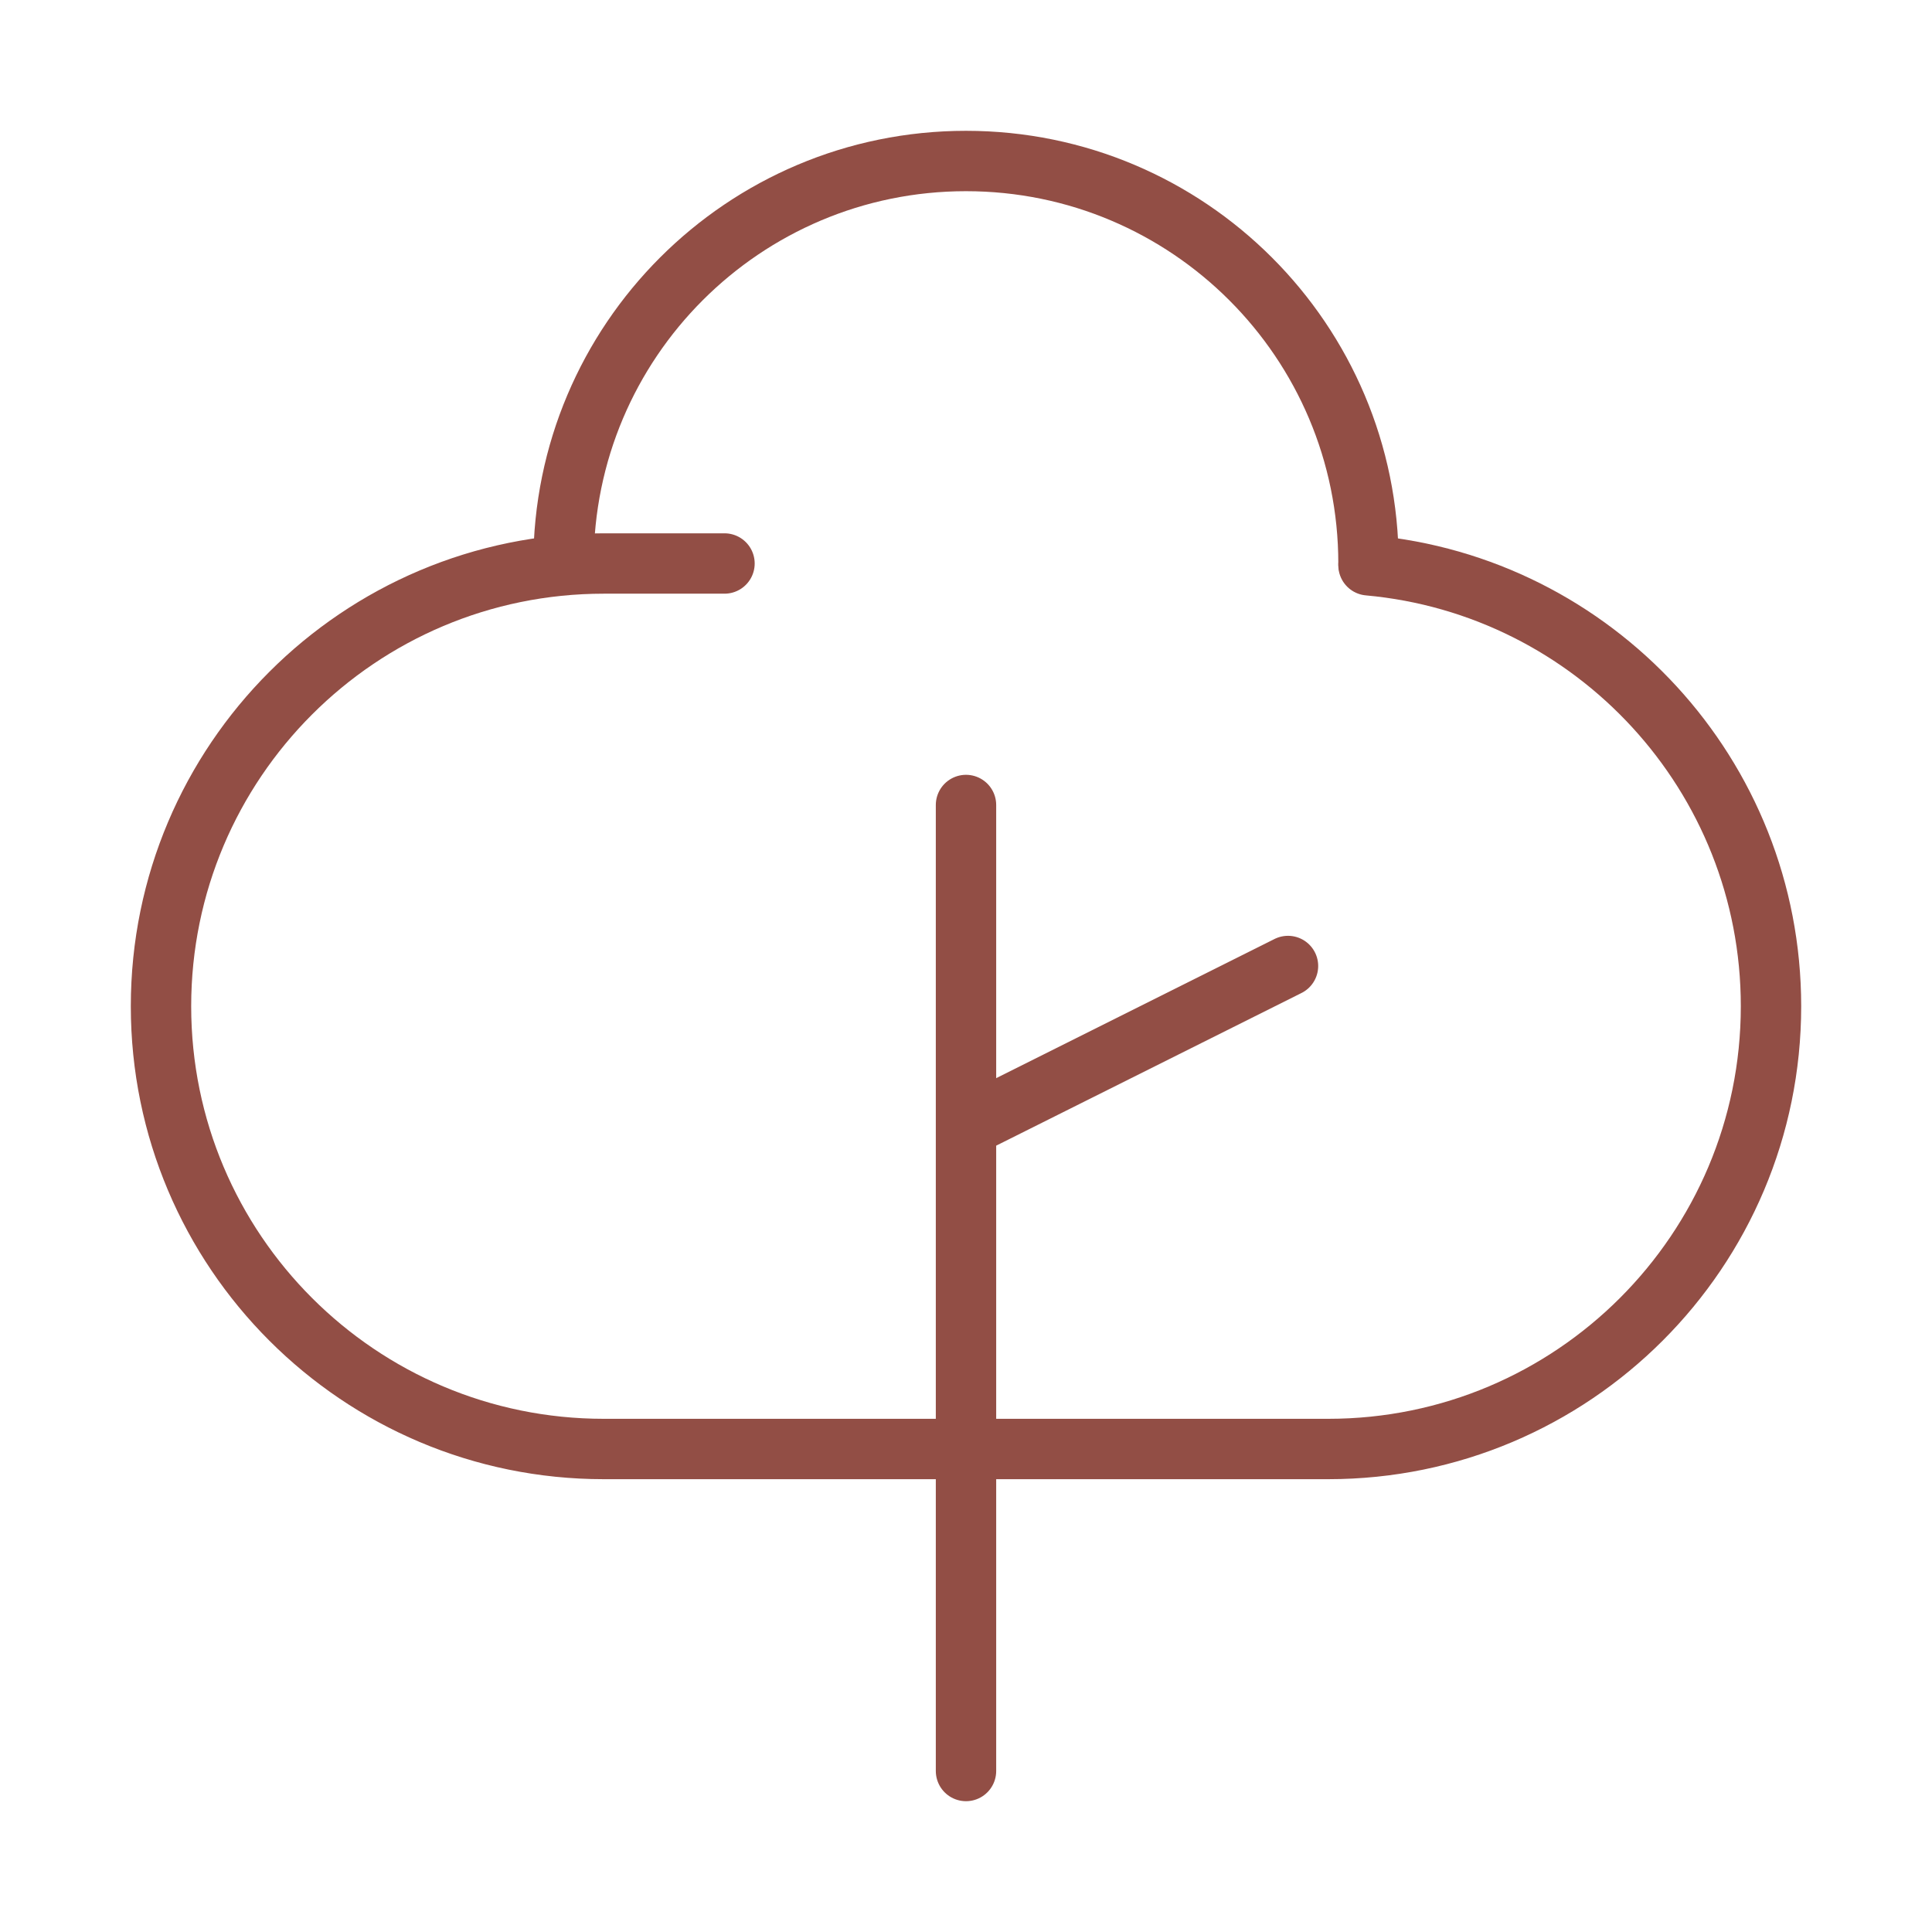
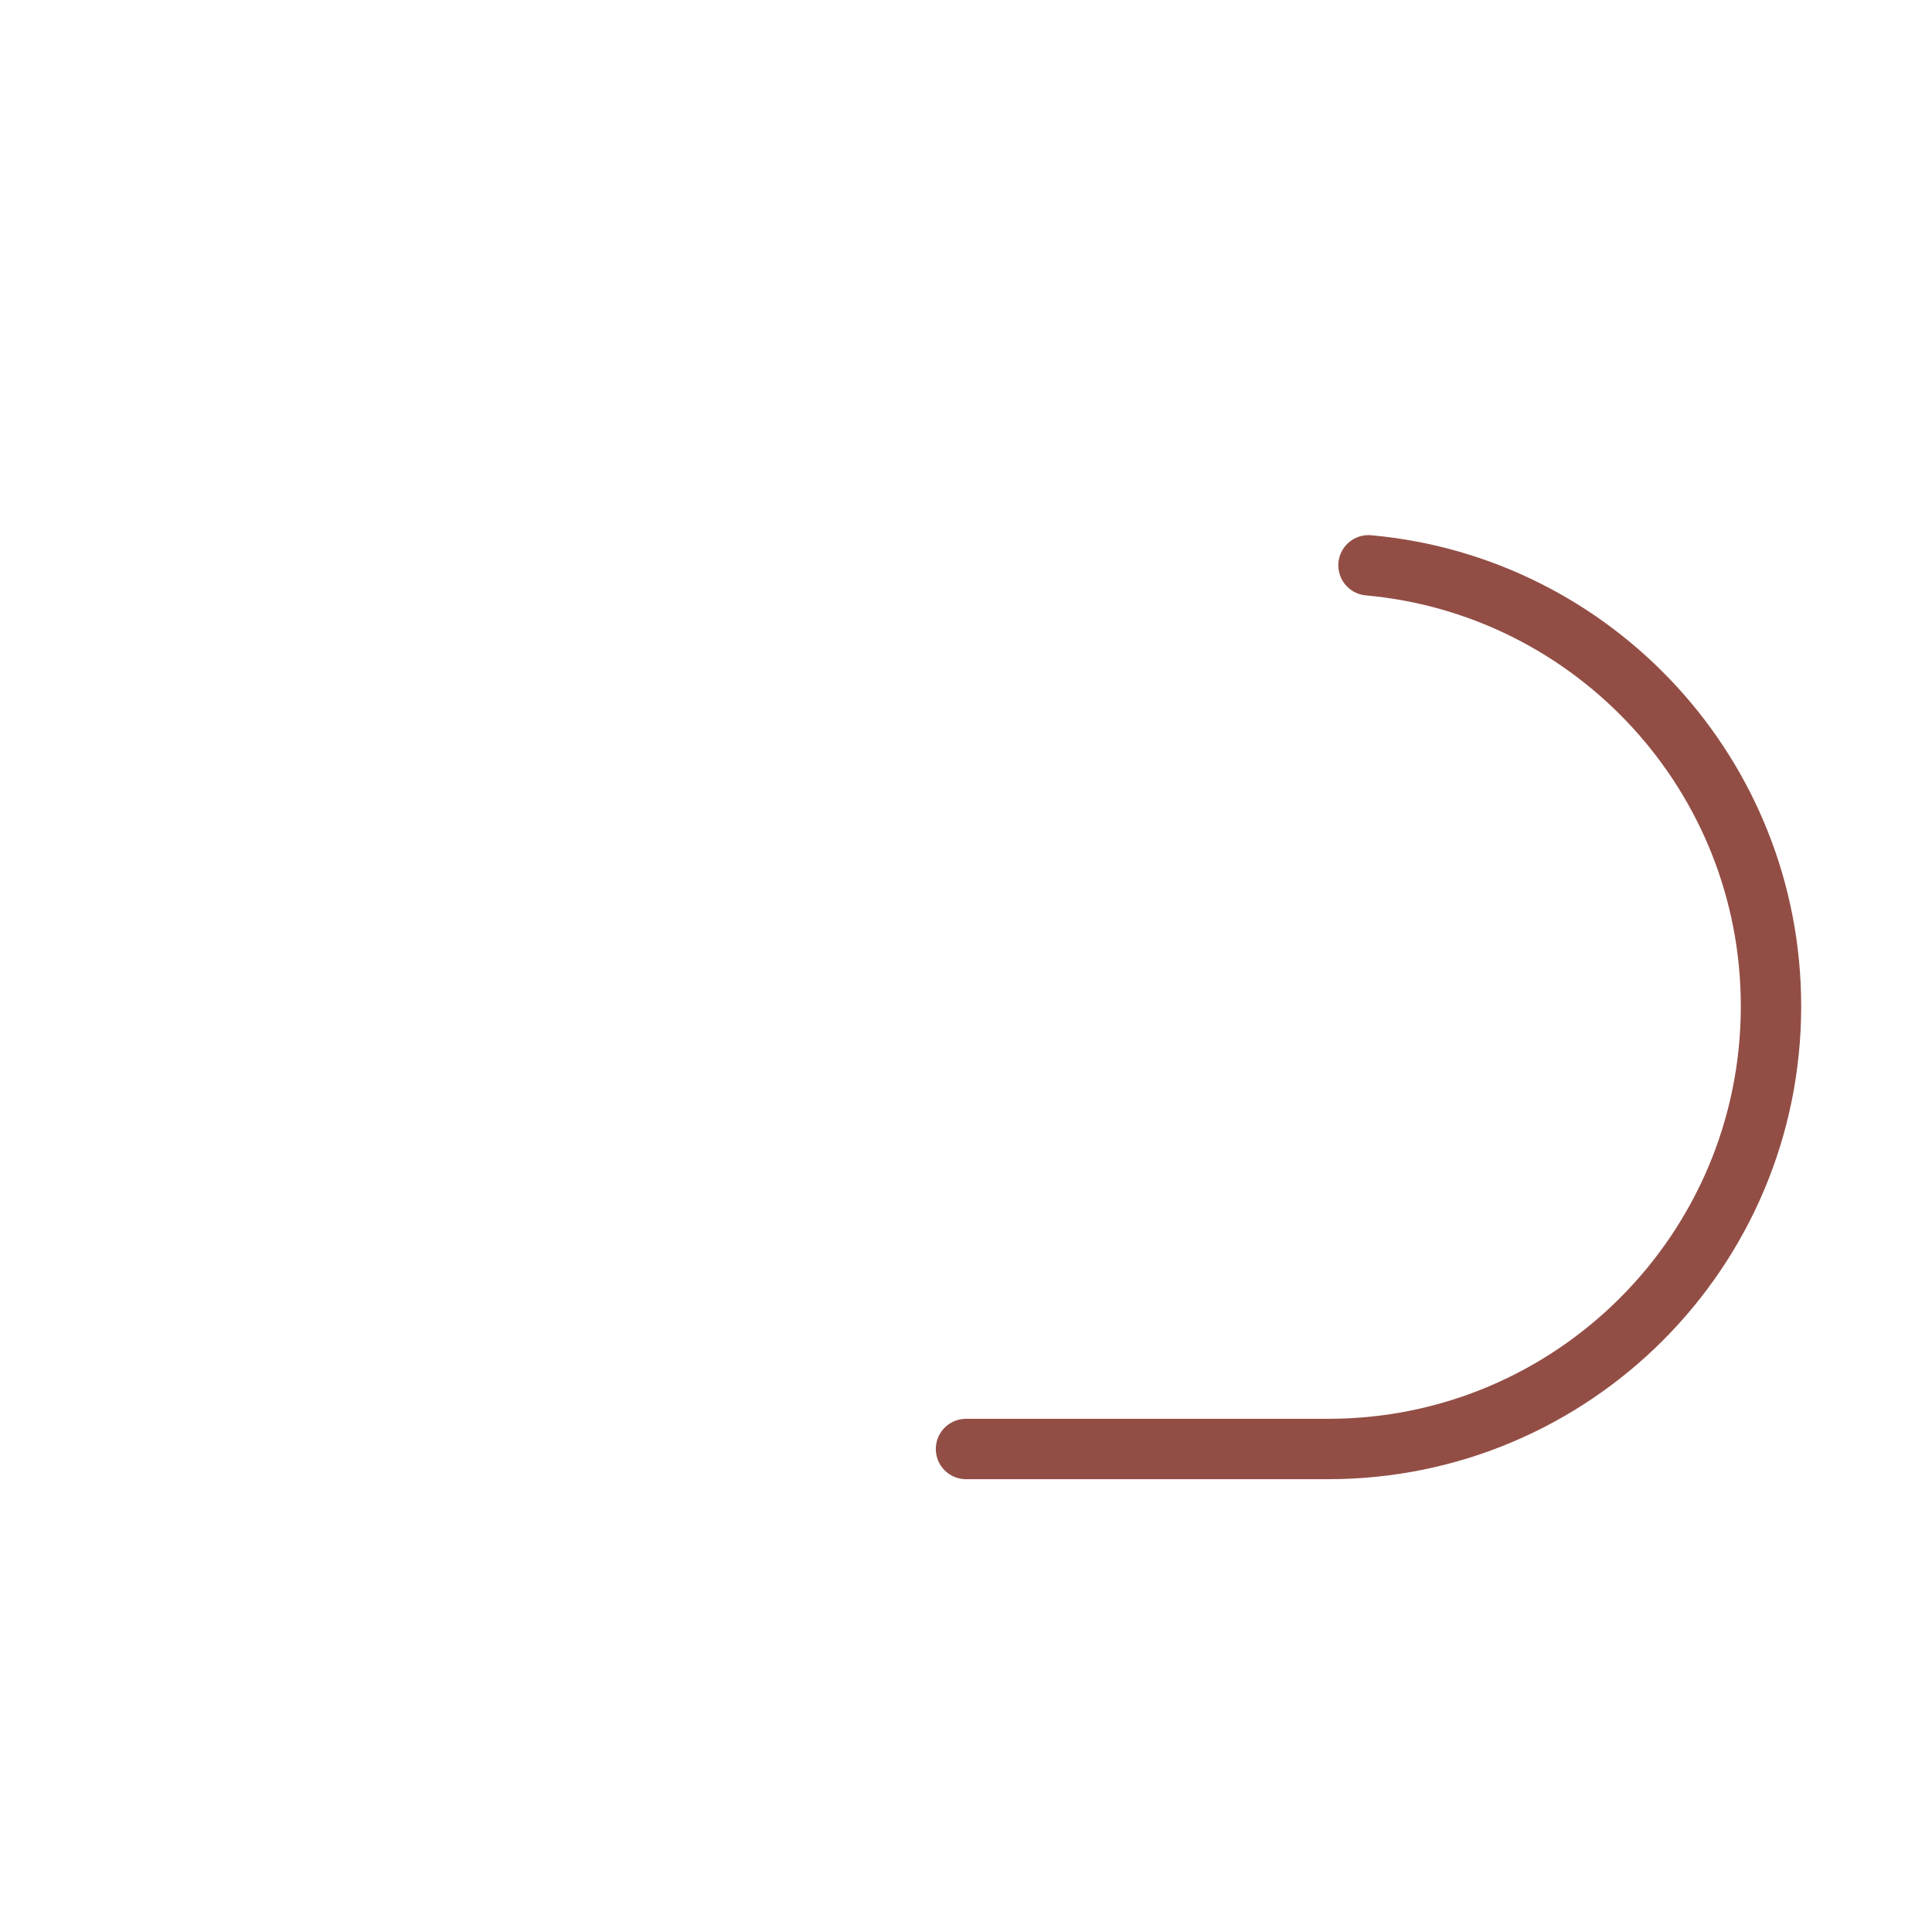
<svg xmlns="http://www.w3.org/2000/svg" width="48" height="48" fill="none">
-   <path stroke="#924E45" stroke-linecap="round" stroke-linejoin="round" stroke-width="1.5" d="M24 44V28m0-8v8m0 0 8-4M34 14c0-5.523-4.477-10-10-10S14 8.477 14 14M24 36h-9C8.925 36 4 31.075 4 25s4.925-11 11-11h3" />
  <path stroke="#924E45" stroke-linecap="round" stroke-linejoin="round" stroke-width="1.5" d="M24 36h9c6.075 0 11-4.925 11-11 0-5.738-4.394-10.45-10-10.955" />
</svg>